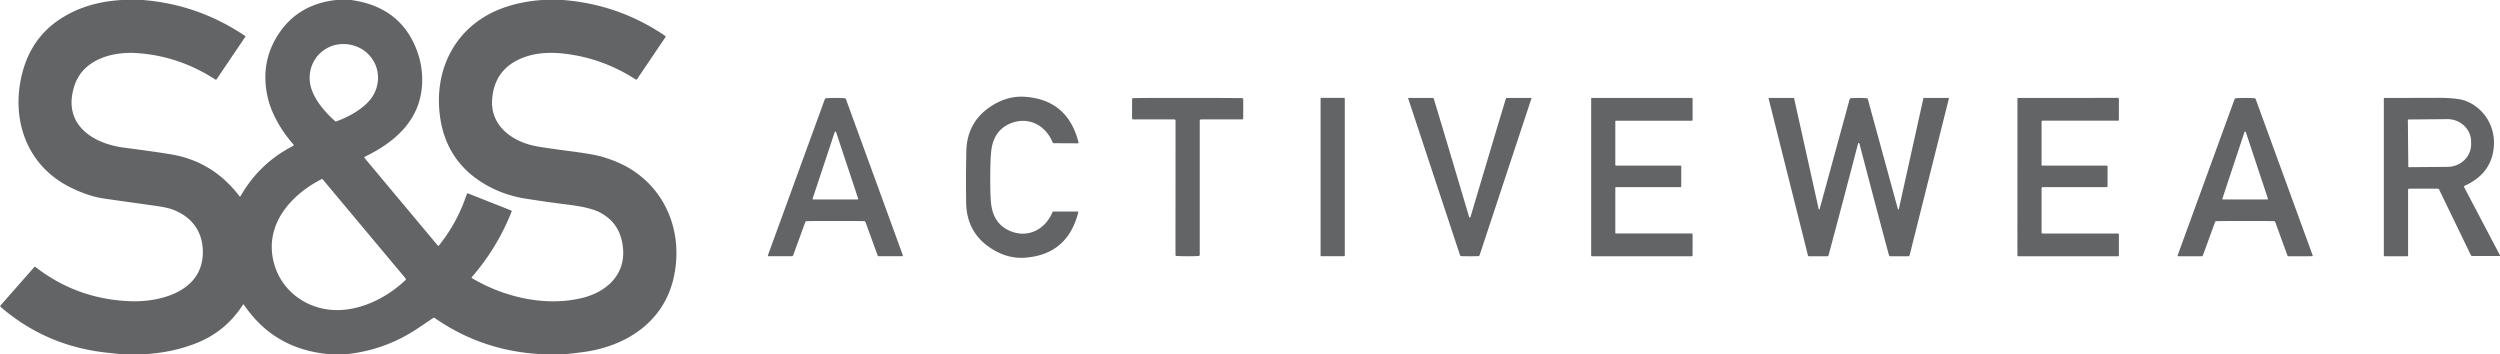
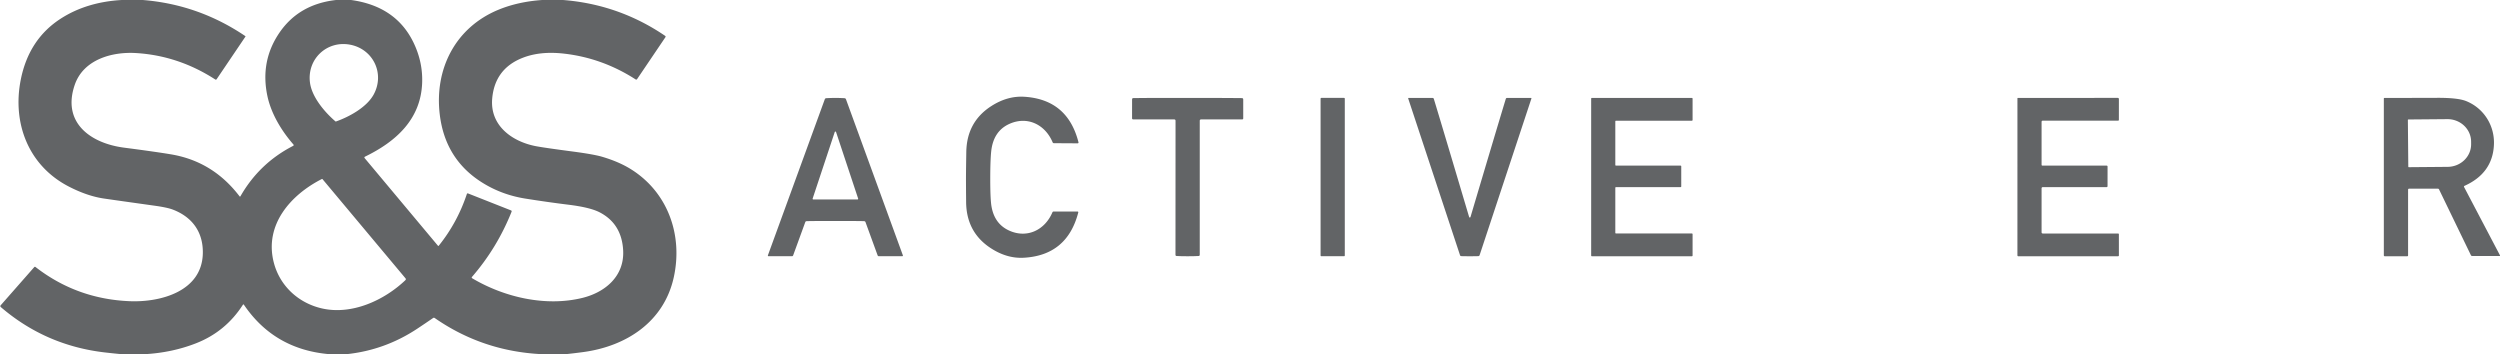
<svg xmlns="http://www.w3.org/2000/svg" viewBox="0.00 0.00 1200.00 170.00" version="1.1">
  <path d="M 68.51 0.00   Q 95.33 2.14 117.77 17.34   A 0.16 0.16 0.0 0 1 117.81 17.57   L 103.98 38.03   A 0.47 0.46 33.0 0 1 103.34 38.16   Q 85.65 26.71 65.34 25.47   C 53.44 24.74 40.04 28.75 35.91 40.63   C 29.59 58.86 43.47 68.78 59.51 70.87   Q 74.87 72.87 82.16 74.10   Q 102.22 77.48 114.96 94.20   Q 115.22 94.54 115.44 94.17   Q 124.48 78.36 140.65 70.05   Q 141.21 69.77 140.80 69.30   C 135.07 62.73 130.12 54.51 128.33 45.99   Q 124.81 29.18 134.26 15.51   Q 143.59 2.01 161.29 0.00   L 168.51 0.00   Q 190.10 2.98 198.53 20.53   Q 203.02 29.87 202.63 39.87   C 201.95 57.39 189.95 68.01 175.25 75.17   Q 174.66 75.46 175.08 75.95   L 210.25 117.99   A 0.21 0.21 0.0 0 0 210.57 117.99   Q 219.53 106.87 224.10 93.10   A 0.42 0.41 -69.9 0 1 224.64 92.84   L 245.24 100.97   Q 245.74 101.16 245.54 101.67   Q 238.63 118.98 226.58 132.88   Q 226.21 133.30 226.69 133.59   C 242.22 142.79 262.04 147.28 279.51 143.00   C 290.53 140.30 299.70 132.57 299.12 120.33   Q 298.50 107.43 287.82 101.91   Q 283.25 99.55 273.01 98.28   Q 262.81 97.02 252.09 95.31   Q 240.60 93.47 231.11 87.42   Q 213.68 76.31 211.10 55.07   C 208.43 33.16 218.55 13.14 239.39 4.62   Q 248.72 0.80 260.27 0.00   L 270.24 0.00   Q 297.07 2.10 319.24 17.19   Q 319.66 17.47 319.38 17.89   L 305.80 37.98   A 0.51 0.51 0.0 0 1 305.10 38.12   Q 289.09 27.81 270.62 25.73   Q 259.24 24.45 250.81 27.78   Q 237.46 33.05 236.25 47.40   C 235.15 60.49 246.10 68.13 257.53 70.22   Q 261.92 71.02 274.83 72.72   Q 285.06 74.07 289.10 75.27   Q 296.98 77.61 302.60 81.07   C 320.56 92.13 327.91 112.84 323.39 133.19   C 318.67 154.45 300.74 166.18 279.99 168.99   Q 275.81 169.55 271.59 170.00   L 260.06 170.00   Q 231.67 168.63 208.68 152.66   Q 208.27 152.37 207.86 152.66   Q 204.06 155.28 200.28 157.78   Q 184.76 168.06 166.37 170.00   L 158.07 170.00   Q 131.66 167.74 117.11 146.32   Q 116.83 145.91 116.56 146.33   Q 108.21 159.33 93.85 164.87   Q 82.53 169.25 69.59 170.00   L 58.26 170.00   Q 54.24 169.62 50.26 169.16   Q 21.85 165.84 0.37 147.38   A 0.58 0.57 40.9 0 1 0.31 146.56   L 16.46 128.19   A 0.40 0.40 0.0 0 1 17.01 128.14   Q 36.93 143.61 62.47 144.58   C 76.96 145.13 96.83 139.94 97.35 121.83   C 97.65 111.57 92.39 104.19 82.92 100.59   Q 80.27 99.58 74.11 98.72   Q 57.15 96.35 49.98 95.31   Q 41.97 94.15 33.04 89.55   C 13.68 79.58 5.81 59.19 9.97 38.24   Q 13.84 18.79 29.21 8.91   Q 41.59 0.96 58.45 0.00   L 68.51 0.00   Z   M 161.13 58.32   Q 161.23 58.33 161.28 58.31   C 167.80 56.00 176.06 51.44 179.37 45.36   C 184.82 35.33 179.12 23.52 168.00 21.44   C 156.88 19.37 147.31 28.35 148.79 39.66   C 149.68 46.53 155.75 53.75 161.00 58.26   Q 161.04 58.30 161.13 58.32   Z   M 194.66 133.62   L 154.82 86.01   A 0.28 0.27 57.7 0 0 154.48 85.93   C 139.60 93.49 126.89 107.77 131.35 125.74   C 134.16 137.05 143.07 145.39 154.43 148.02   C 168.81 151.34 184.36 144.21 194.61 134.46   A 0.62 0.61 -41.8 0 0 194.66 133.62   Z" fill="#626466" />
  <path d="M 475.32 85.03   Q 475.30 93.20 475.68 97.25   Q 476.60 107.01 484.19 110.58   C 492.82 114.63 501.49 110.55 505.16 101.92   A 0.66 0.65 -78.4 0 1 505.76 101.52   L 517.20 101.52   A 0.39 0.38 -82.9 0 1 517.57 102.00   Q 512.22 122.60 491.33 123.72   Q 483.31 124.14 475.64 119.16   Q 463.88 111.54 463.74 97.01   Q 463.66 88.85 463.67 84.99   Q 463.69 81.14 463.82 72.98   Q 464.05 58.45 475.86 50.90   Q 483.56 45.97 491.57 46.44   Q 512.46 47.69 517.68 68.33   A 0.39 0.38 83.3 0 1 517.30 68.80   L 505.86 68.73   A 0.66 0.65 78.7 0 1 505.27 68.33   C 501.65 59.68 493.01 55.54 484.35 59.54   Q 476.74 63.06 475.76 72.81   Q 475.35 76.86 475.32 85.03   Z" fill="#626466" />
  <path d="M 400.98 47.00   Q 402.74 47.00 405.33 47.13   Q 405.89 47.16 406.08 47.68   L 433.35 122.48   Q 433.53 122.99 432.99 122.99   L 421.87 122.99   Q 421.41 122.99 421.25 122.56   L 415.43 106.59   A 0.66 0.66 0.0 0 0 414.86 106.17   Q 413.36 106.07 400.98 106.07   Q 388.60 106.07 387.10 106.17   A 0.66 0.66 0.0 0 0 386.54 106.59   L 380.72 122.56   Q 380.56 122.99 380.10 122.99   L 368.98 122.99   Q 368.44 122.99 368.62 122.48   L 395.89 47.68   Q 396.08 47.16 396.63 47.13   Q 399.22 47.00 400.98 47.00   Z   M 390.07 95.32   A 0.33 0.33 0.0 0 0 390.38 95.75   L 411.60 95.75   A 0.33 0.33 0.0 0 0 411.91 95.32   L 401.30 63.36   A 0.33 0.33 0.0 0 0 400.68 63.36   L 390.07 95.32   Z" fill="#626466" />
  <path d="M 570.07 47.00   Q 594.00 47.01 596.13 47.09   Q 596.75 47.12 596.75 47.74   L 596.75 56.78   Q 596.75 57.32 596.21 57.32   L 576.53 57.32   Q 575.88 57.32 575.88 57.97   L 575.88 122.29   Q 575.88 122.85 575.32 122.88   Q 573.21 123.00 570.05 123.00   Q 566.90 123.00 564.78 122.88   Q 564.23 122.85 564.23 122.29   L 564.26 57.97   Q 564.26 57.32 563.61 57.32   L 543.93 57.31   Q 543.39 57.30 543.39 56.76   L 543.40 47.72   Q 543.40 47.10 544.02 47.08   Q 546.15 46.99 570.07 47.00   Z" fill="#626466" />
  <path d="M 645.50 122.63   A 0.36 0.36 0.0 0 1 645.14 122.99   L 634.24 122.99   A 0.36 0.36 0.0 0 1 633.88 122.63   L 633.88 47.35   A 0.36 0.36 0.0 0 1 634.24 46.99   L 645.14 46.99   A 0.36 0.36 0.0 0 1 645.50 47.35   L 645.50 122.63   Z" fill="#626466" />
  <path d="M 705.51 104.41   Q 705.77 104.41 705.87 104.05   Q 718.12 62.82 722.78 47.46   A 0.65 0.65 0.0 0 1 723.40 47.00   L 734.87 47.00   A 0.22 0.22 0.0 0 1 735.08 47.29   L 710.22 122.46   Q 710.06 122.93 709.56 122.95   Q 708.18 123.00 705.51 123.00   Q 702.84 123.00 701.46 122.95   Q 700.96 122.93 700.80 122.46   L 675.94 47.29   A 0.22 0.22 0.0 0 1 676.15 47.00   L 687.62 47.00   A 0.65 0.65 0.0 0 1 688.24 47.46   Q 692.90 62.82 705.15 104.05   Q 705.26 104.41 705.51 104.41   Z" fill="#626466" />
  <path d="M 775.69 112.07   L 812.10 112.07   A 0.34 0.34 0.0 0 1 812.44 112.41   L 812.44 122.66   A 0.34 0.34 0.0 0 1 812.10 123.00   L 764.10 123.00   A 0.34 0.34 0.0 0 1 763.76 122.66   L 763.76 47.35   A 0.34 0.34 0.0 0 1 764.10 47.01   L 812.10 47.01   A 0.34 0.34 0.0 0 1 812.44 47.35   L 812.44 57.60   A 0.34 0.34 0.0 0 1 812.10 57.94   L 775.69 57.94   A 0.34 0.34 0.0 0 0 775.35 58.28   L 775.35 79.16   A 0.34 0.34 0.0 0 0 775.69 79.50   L 806.66 79.50   A 0.34 0.34 0.0 0 1 807.00 79.84   L 807.00 89.48   A 0.34 0.34 0.0 0 1 806.66 89.82   L 775.69 89.82   A 0.34 0.34 0.0 0 0 775.35 90.16   L 775.35 111.73   A 0.34 0.34 0.0 0 0 775.69 112.07   Z" fill="#626466" />
-   <path d="M 892.20 47.00   Q 893.47 47.00 895.88 47.12   Q 896.44 47.14 896.59 47.69   L 910.89 100.00   Q 911.24 101.27 911.52 99.98   L 923.22 47.23   A 0.29 0.29 0.0 0 1 923.50 47.00   L 935.13 47.00   Q 935.54 47.00 935.44 47.40   L 916.63 122.48   Q 916.50 123.00 915.97 123.00   L 907.34 123.00   Q 906.84 123.00 906.70 122.51   Q 901.62 103.68 892.55 69.03   Q 892.44 68.62 892.20 68.62   Q 891.96 68.62 891.85 69.03   Q 882.79 103.68 877.71 122.51   Q 877.57 123.00 877.07 123.00   L 868.44 123.00   Q 867.91 123.00 867.78 122.48   L 848.96 47.41   Q 848.86 47.01 849.27 47.01   L 860.90 47.00   A 0.29 0.29 0.0 0 1 861.18 47.23   L 872.89 99.98   Q 873.17 101.27 873.52 100.00   L 887.81 47.69   Q 887.96 47.14 888.52 47.12   Q 890.93 47.00 892.20 47.00   Z" fill="#626466" />
  <path d="M 980.60 89.82   Q 979.96 89.82 979.96 90.45   L 979.96 111.47   Q 979.96 112.08 980.57 112.08   L 1016.61 112.08   Q 1017.06 112.08 1017.06 112.51   L 1017.07 122.54   Q 1017.07 123.01 1016.59 123.01   L 968.86 123.01   Q 968.36 123.01 968.36 122.51   L 968.37 47.23   A 0.23 0.23 0.0 0 1 968.60 47.00   L 1016.46 46.99   Q 1017.07 46.99 1017.07 47.59   L 1017.06 57.49   Q 1017.06 57.93 1016.61 57.93   L 980.57 57.92   Q 979.96 57.92 979.96 58.54   L 979.96 79.11   A 0.39 0.39 0.0 0 0 980.35 79.50   L 1011.12 79.49   Q 1011.63 79.49 1011.63 80.00   L 1011.62 89.30   Q 1011.62 89.83 1011.10 89.83   L 980.60 89.82   Z" fill="#626466" />
-   <path d="M 1077.67 106.07   Q 1065.29 106.08 1063.79 106.18   A 0.66 0.66 0.0 0 0 1063.22 106.60   L 1057.40 122.57   Q 1057.24 123.00 1056.78 123.00   L 1045.66 123.00   Q 1045.12 123.00 1045.30 122.49   L 1072.57 47.68   Q 1072.76 47.16 1073.32 47.13   Q 1075.91 47.00 1077.67 47.00   Q 1079.43 47.00 1082.02 47.13   Q 1082.58 47.16 1082.77 47.68   L 1110.05 122.48   Q 1110.23 122.99 1109.69 122.99   L 1098.56 123.00   Q 1098.10 123.00 1097.94 122.57   L 1092.12 106.59   A 0.66 0.66 0.0 0 0 1091.56 106.17   Q 1090.06 106.07 1077.67 106.07   Z   M 1066.76 95.29   A 0.35 0.35 0.0 0 0 1067.09 95.75   L 1088.25 95.75   A 0.35 0.35 0.0 0 0 1088.58 95.29   L 1078.00 63.43   A 0.35 0.35 0.0 0 0 1077.34 63.43   L 1066.76 95.29   Z" fill="#626466" />
  <path d="M 1200.00 122.59   Q 1199.99 122.73 1200.00 122.87   L 1186.66 122.87   Q 1186.21 122.87 1186.02 122.47   L 1170.75 90.93   A 0.63 0.61 77.1 0 0 1170.19 90.57   L 1156.40 90.57   Q 1155.88 90.57 1155.88 91.09   L 1155.88 122.56   Q 1155.88 123.00 1155.44 123.00   L 1144.74 123.00   Q 1144.24 123.00 1144.24 122.49   L 1144.24 47.30   A 0.28 0.27 90.0 0 1 1144.51 47.02   Q 1157.35 47.00 1170.07 46.96   Q 1179.76 46.94 1183.65 48.48   C 1192.14 51.85 1197.48 60.17 1197.09 69.43   Q 1196.50 83.10 1183.00 89.19   Q 1182.55 89.39 1182.78 89.82   L 1200.00 122.59   Z   M 1155.78 57.61   L 1155.98 79.99   A 0.26 0.26 0.0 0 0 1156.24 80.25   L 1174.90 80.09   A 11.34 10.83 -0.5 0 0 1186.14 69.16   L 1186.13 67.92   A 11.34 10.83 -0.5 0 0 1174.70 57.19   L 1156.04 57.35   A 0.26 0.26 0.0 0 0 1155.78 57.61   Z" fill="#626466" />
</svg>